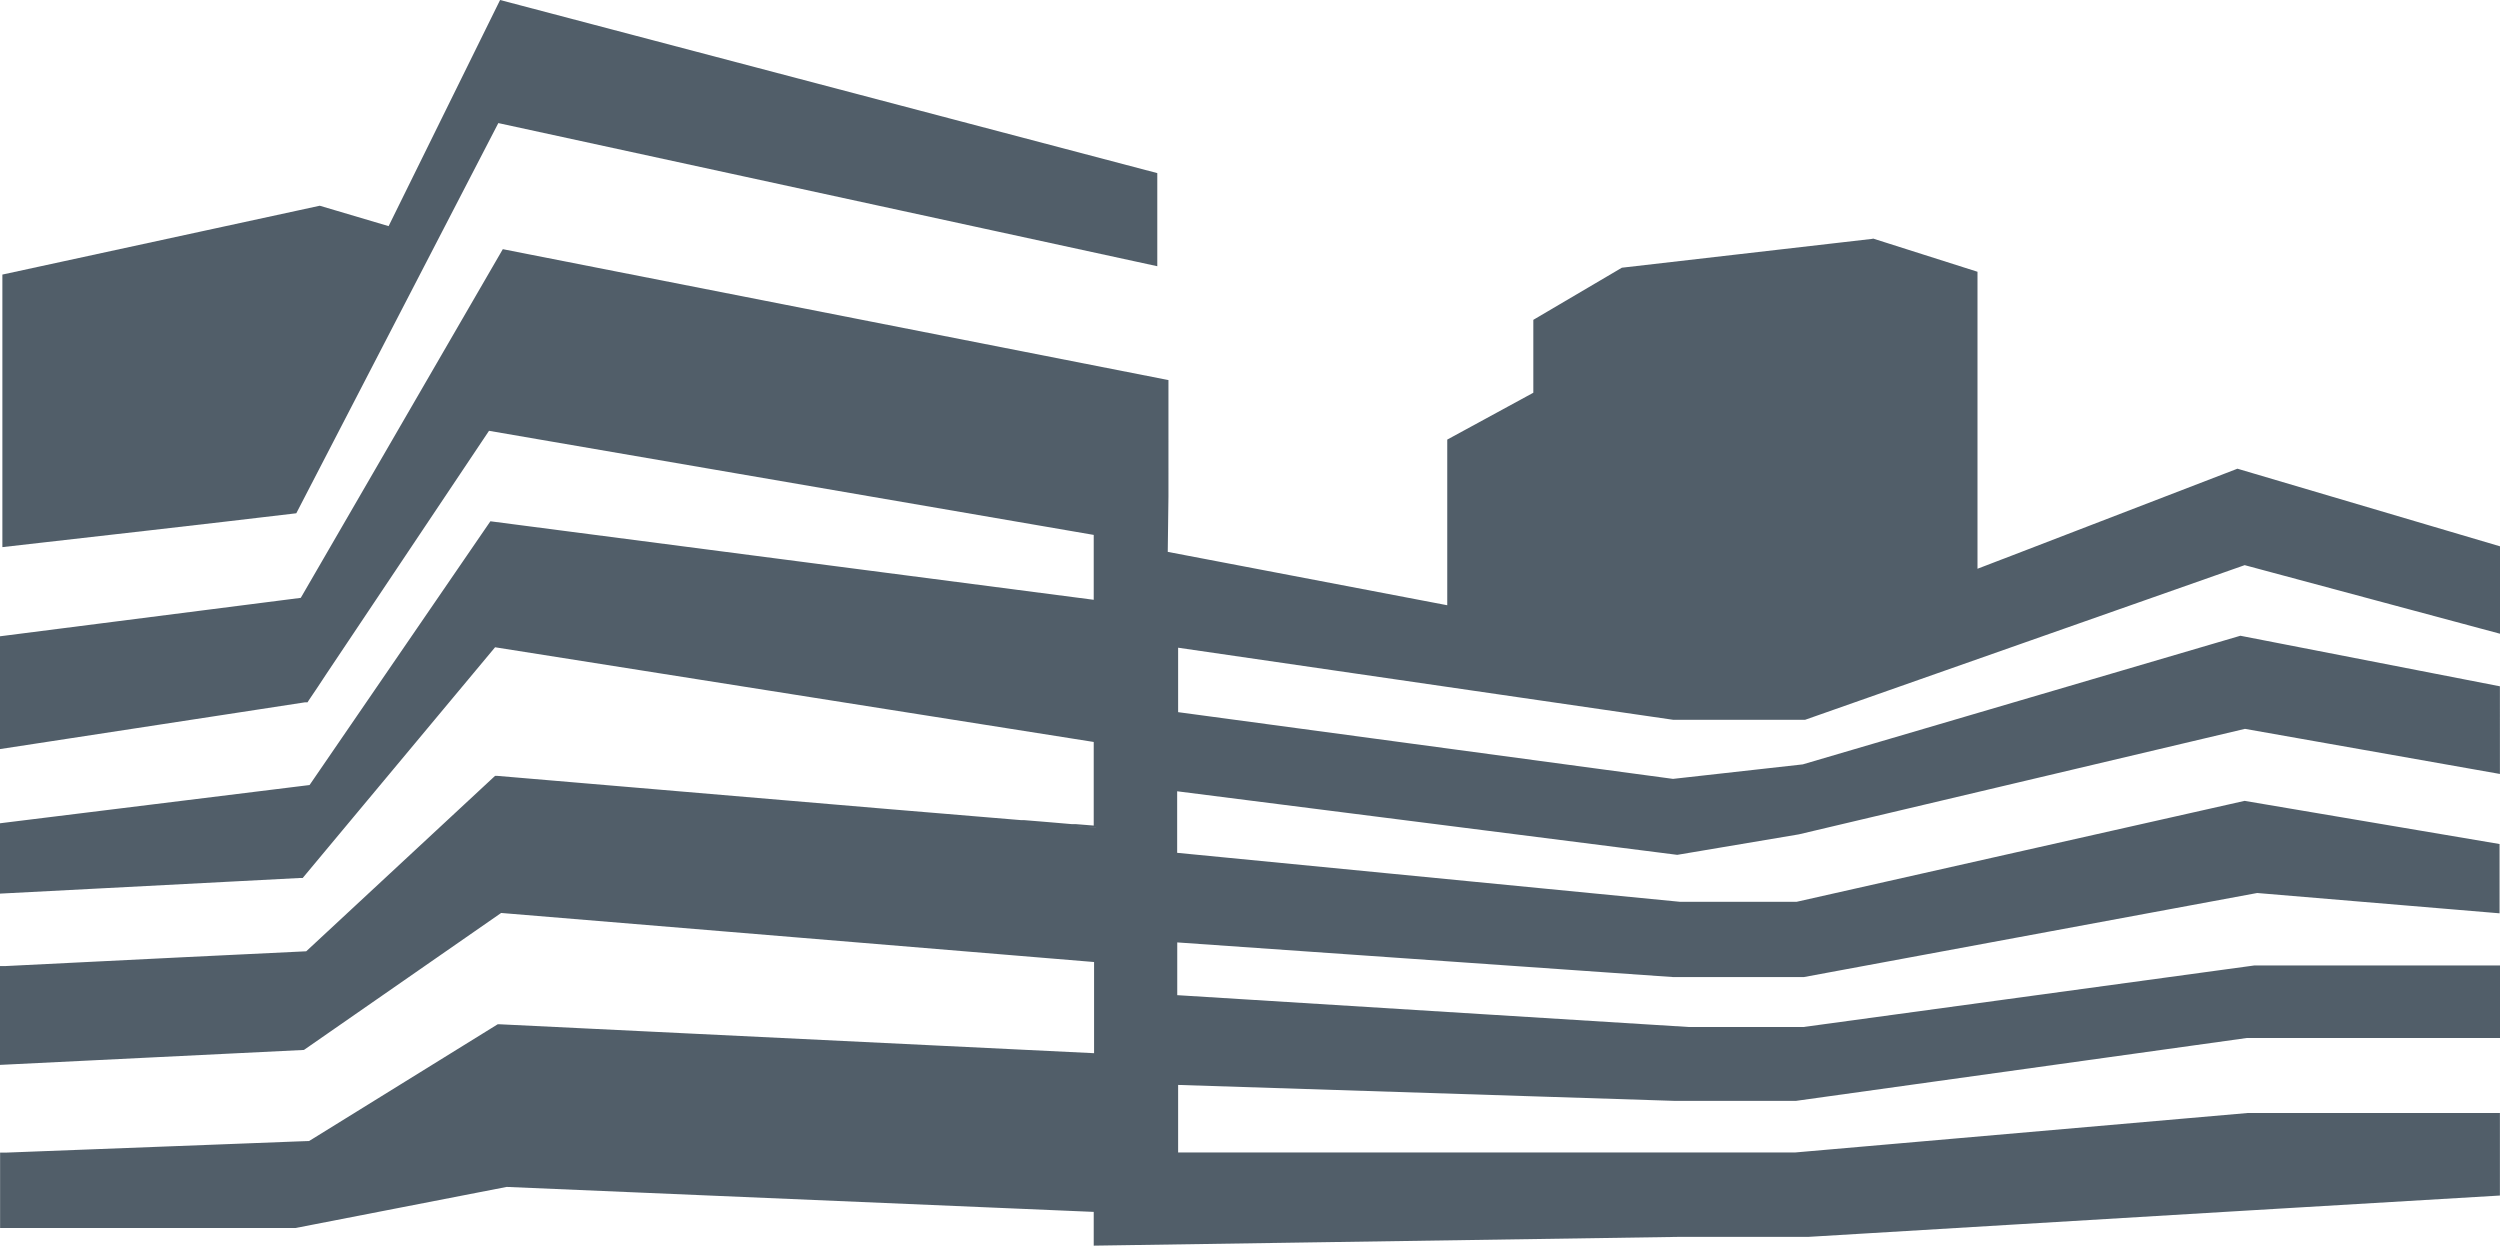
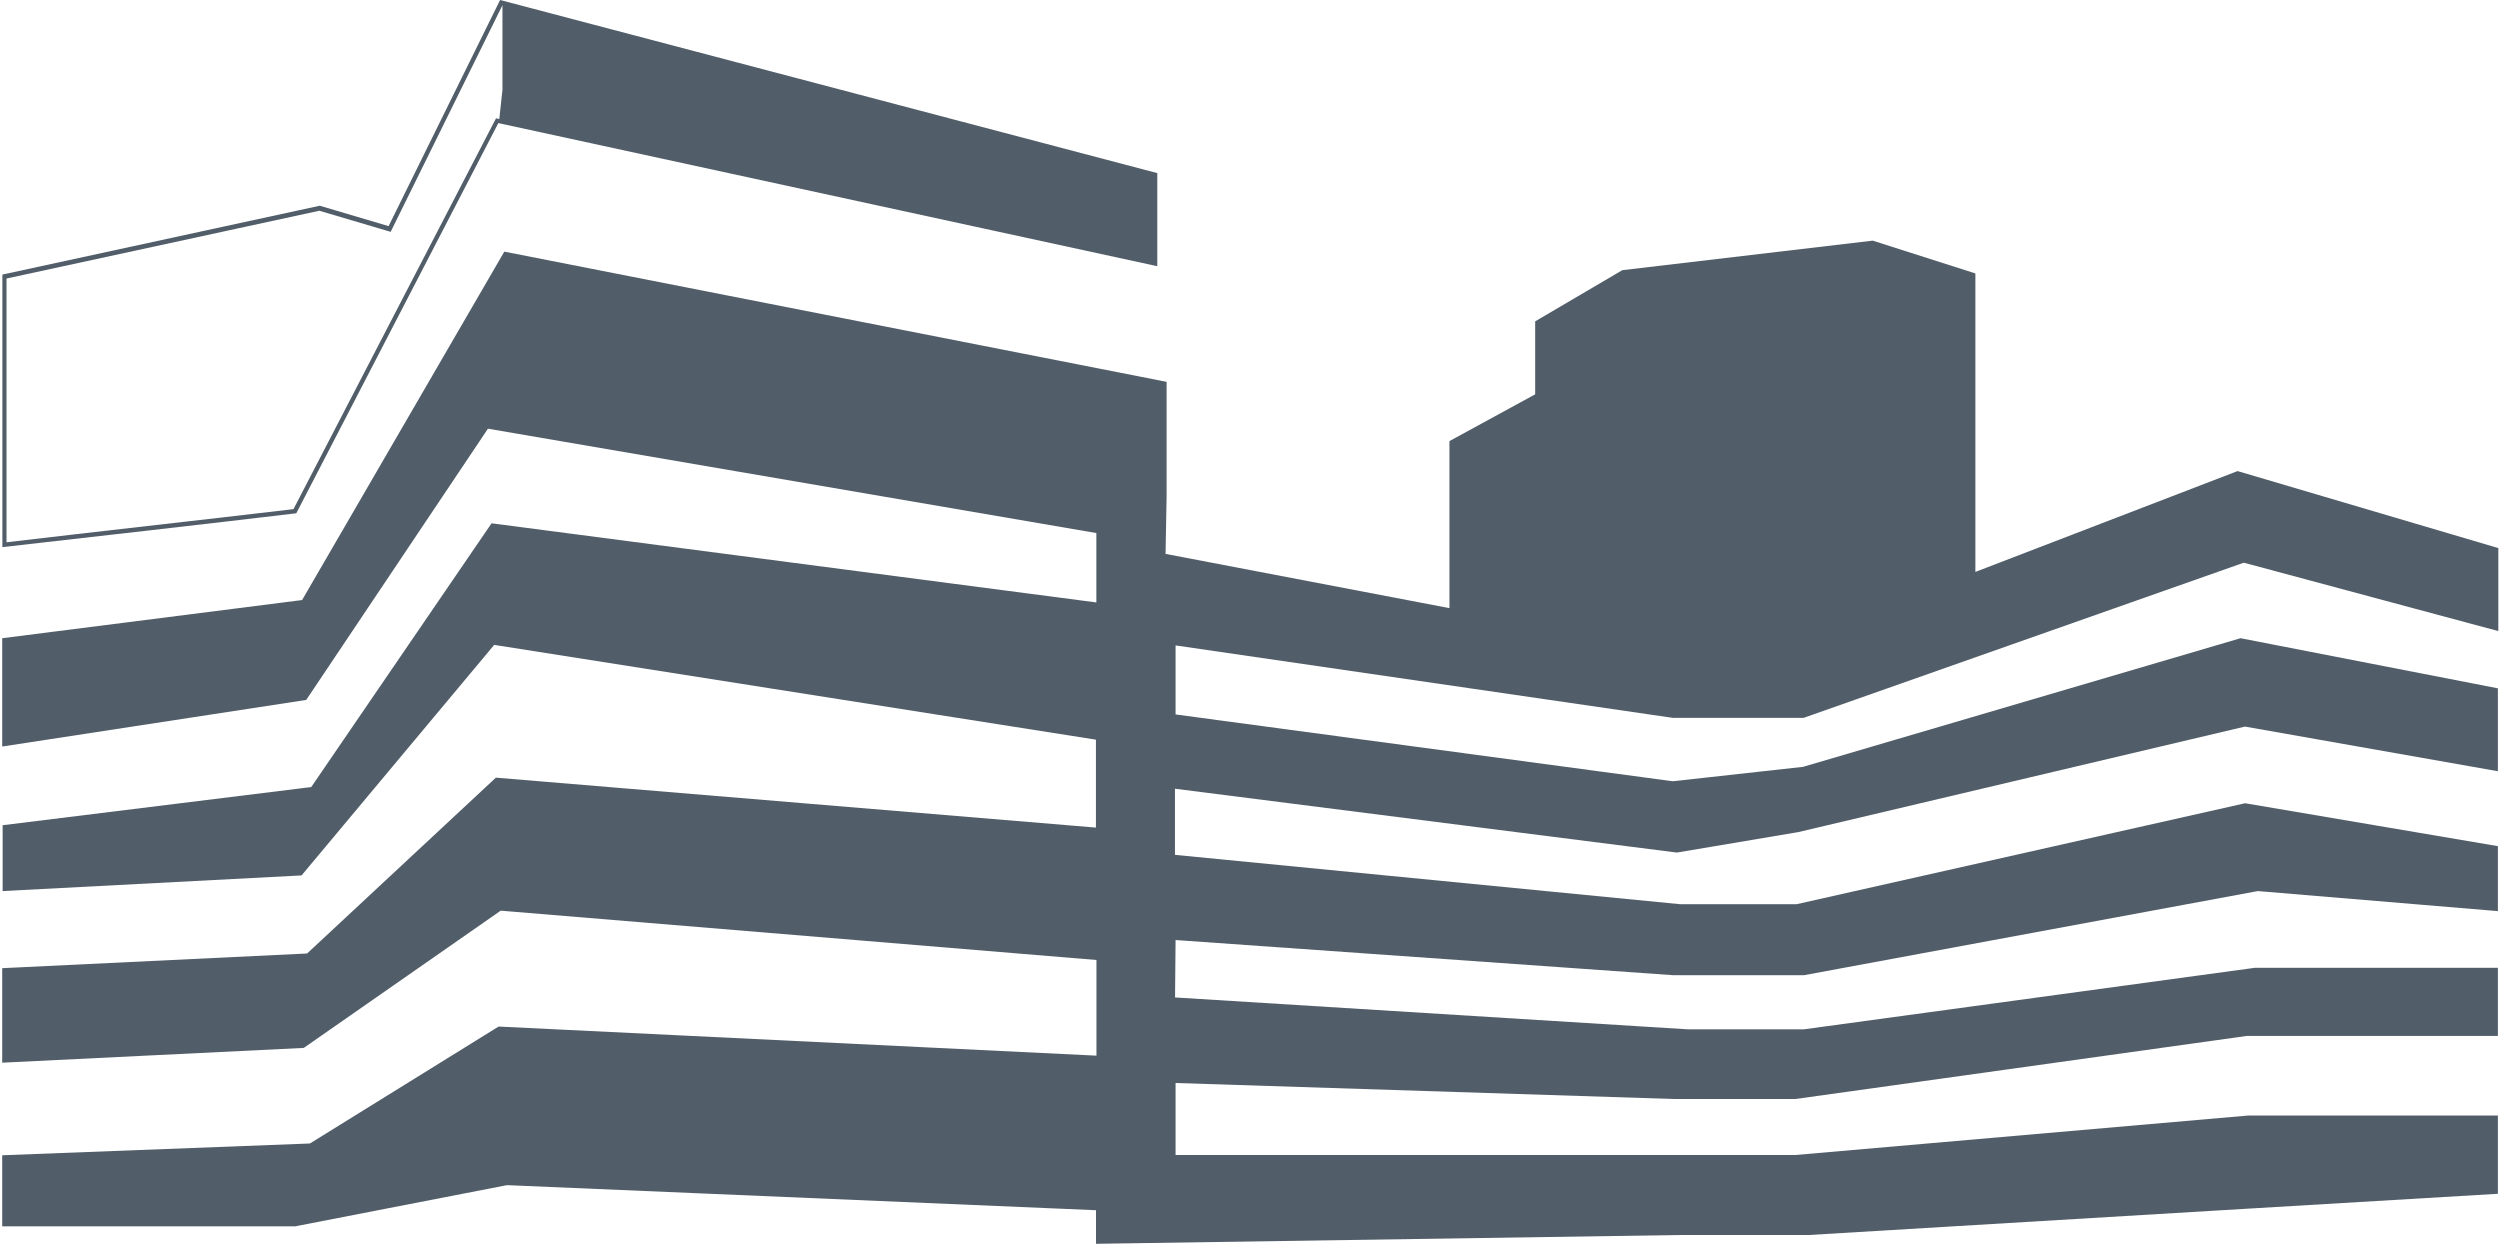
<svg xmlns="http://www.w3.org/2000/svg" id="Ebene_1" data-name="Ebene 1" viewBox="0 0 284.35 141.73">
  <defs>
    <style>.cls-1{fill:#515e69;}</style>
  </defs>
  <title>Headquarter</title>
-   <path class="cls-1" d="M.52,31.43l35.84-7.77,8,2.36L57,.29l74.36,19.59V30L56.55,13.75l-23,44.4c-5.43.64-11.12,1.29-16.8,1.94-5.49.62-11,1.24-16.22,1.87Z" />
-   <path class="cls-1" d="M57.15.59l74,19.48v9.62L56.79,13.54l-.37-.08-.18.34L33.38,57.91c-5.39.64-11.11,1.29-16.64,1.92-5.31.61-10.79,1.23-16,1.85v-30l35.58-7.71,7.71,2.28.4.12.19-.38L57.15.59M56.88,0,44.2,25.72,36.37,23.4.27,31.23v31C11.08,61,22.89,59.67,33.7,58.38L56.68,14l74.95,16.28V19.69L56.88,0Z" />
+   <path class="cls-1" d="M57.15.59v9.62L56.79,13.54l-.37-.08-.18.34L33.38,57.91c-5.39.64-11.11,1.29-16.64,1.92-5.31.61-10.79,1.23-16,1.85v-30l35.58-7.71,7.71,2.28.4.12.19-.38L57.15.59M56.88,0,44.2,25.72,36.37,23.4.27,31.23v31C11.08,61,22.89,59.67,33.7,58.38L56.68,14l74.95,16.28V19.69L56.88,0Z" />
  <path class="cls-1" d="M124.66,137.65l-67-2.85-24.07,4.68H.25v-8.08l35-1.34,21.46-13.3,68,3.31V109.19l-67.76-5.61-22.4,15.61L.25,120.87V110.12l34.68-1.67,21.47-20,68.25,5.68v-10L56.21,73.35,34.3,99.57l-34,1.78V93.86l35.1-4.34,20.51-30,68.79,9V60.63L55.5,48.76,34.83,79.61.25,84.91V72.59l34.11-4.34,23-39.63,75.33,14.81v13L132.57,63l32.29,6.17v-19l9.75-5.32v-8.3l9.91-5.82L213,27.37l11.68,3.73V65.05l29.82-11.47,29.66,8.76v9.44L255.21,64,205.14,81.65l-14.87,0-56.56-8.24v7.85l56.55,7.6,14.82-1.64,49.76-14.63,29.27,5.7v9.43l-28.77-5.08-50.79,12-13.82,2.33-57.09-7.26v7.52l57.43,5.61,13.29,0,51-11.48,28.75,4.88v7.39l-27.31-2.28-51.62,9.57H190.32l-56.61-4-.06,6.53,58.4,3.63h13.09l51.31-7h27.66v7.75H255.53L204.22,125H190.34l-56.63-1.82v8.19H204.2l51.51-4.49h28.4v8.9l-28.4,1.69-50,3H191.1l-66.44,1Z" />
-   <path class="cls-1" d="M212.93,27.63l11.45,3.65V65.42l.68-.26.73-.29.34-.12.8-.31.81-.32.17-.06.23-.09,26.27-10.11.05,0h0l29.34,8.67v8.93l-28.5-7.64-.15,0-.14,0L235,70.9,205.14,81.38H190.3l-28.11-4.09L134,73.18l-.57-.09v8.36l.43.06L189.31,89l.91.12h.13l14.75-1.64h.05l0,0,49.67-14.6,29,5.65v8.92l-28.42-5-.1,0-.1,0-50.71,12-13.76,2.32-37.84-4.8-19-2.41-.57-.07v8l.46,0L191.09,103l13.27,0h.11l50.85-11.46,28.53,4.83v6.91l-27-2.26h-.07l-.06,0-51.51,9.55H190.35l-27.52-1.92-28.84-2-.53,0v.54l0,6v.48l.47,0,28,1.74,30.2,1.88h13.14l51.24-7h27.4v7.25H255.46l-51.24,7.15H190.35l-36.47-1.17L134,123h-.52v8.69h70.78l51.45-4.49h28.16v8.41l-28.16,1.68-50,3H191.09l-66.18,1v-3.81l-.48,0-66.77-2.84h-.12l-24,4.66H.5v-7.59H.63l19.68-.75,4.62-.18.53,0,8.28-.32.6,0,.82,0h.13l.11-.07.36-.22.1-.06L56.75,117h0l67.58,3.29.53,0V109l-.46,0-35.73-3L57,103.34l-.18,0-.15.11L34.4,118.94.5,120.6V110.36H.63l18.49-.9,1.66-.08,14.07-.68H35l.14-.13L56.44,88.79l.05-.05h.06l44.65,3.72h.12l1,.08.35,0,.36,0,3.61.3,1.3.11,3.23.27,4.93.41h0l.28,0,.84.07,1,.08.6,0,.6,0,1.36.12,1.09.09.22,0h.23l1.19.1.79.07.55,0V84l-.43-.06L93.25,79,56.39,73.13l-.28,0-.18.22-21.75,26h-.06l-17.42.91-16.2.84v-7H.62l34.65-4.29.23,0,.12-.18L55.94,59.89l0-.07,68.35,8.89.57.08V60.42l-.42-.07L55.71,48.54l-.32,0-.18.27L36.74,76.3l-1,1.5-1,1.53,0,0h-.06l-9,1.38L.5,84.62V72.81l.12,0,16.7-2.12,17-2.16.25,0,.12-.21L57.44,28.9l.1,0,74.75,14.69.11,0v12.8l0,3.16,0,3.17v.42l.41.08,31.8,6.07.59.11V50.25l9.49-5.18.26-.14V36.62l.07,0,9.67-5.68,28.33-3.27m0-.51-28.55,3.29-9.75,5.74-.32.19v8.29L164.61,50V68.84l-31.79-6.07.08-6.34V43.23h0l-.51-.1L57.64,28.43l-.45-.09L34.21,68,.56,72.3,0,72.37V85.2l25.65-3.93,9.05-1.39.28,0,.15-.24c.68-1,1.35-2,2-3L55.62,49,124.4,60.84v7.38L55.78,59.29h0l-.23.33L35.21,89.29.56,93.57,0,93.64v8l16.73-.87,17.42-.91.28,0L56.31,73.62,124.4,84.39V93.9l-2-.16-.45,0-2.45-.21-1.2-.1-1.85-.15-.34,0-4.92-.41-4.54-.38-3.61-.3-.71-.06-1.1-.09L56.59,88.25l-.28,0-.21.19L34.83,108.2l-14.08.68-20.14,1-.61,0v11.24l34.57-1.7L57,103.84l67.44,5.58v10.37L56.81,116.5h-.2l-21,13-.46.28-1.42.05-8.81.34-24.3.93-.61,0v8.57H33.63l24-4.67,66.77,2.84v3.84l66.69-1h14.62l50-3,28.63-1.7v-9.39H255.69l-51.49,4.49H134v-7.68l56.38,1.81h13.91l51.28-7.15h28.82v-8.25H256.42l-51.28,7H192.07l-58.17-3.62,0-6,56.37,3.94h14.91l51.55-9.56,27.57,2.31V96h0l-29-4.91-50.95,11.48-13.27,0L133.89,97v-7l56.88,7.23,13.83-2.33,50.74-12,29,5.13V78.06l-29.52-5.75L205.05,86.94l-14.76,1.65L134,81V73.67l56.31,8.2h15l50-17.59,29,7.79.08,0V62.15l-29.7-8.78-.21-.06-.2.08L228,63.51l-.4.15-1.61.62-1.07.41V30.91L213,27.12Z" />
</svg>